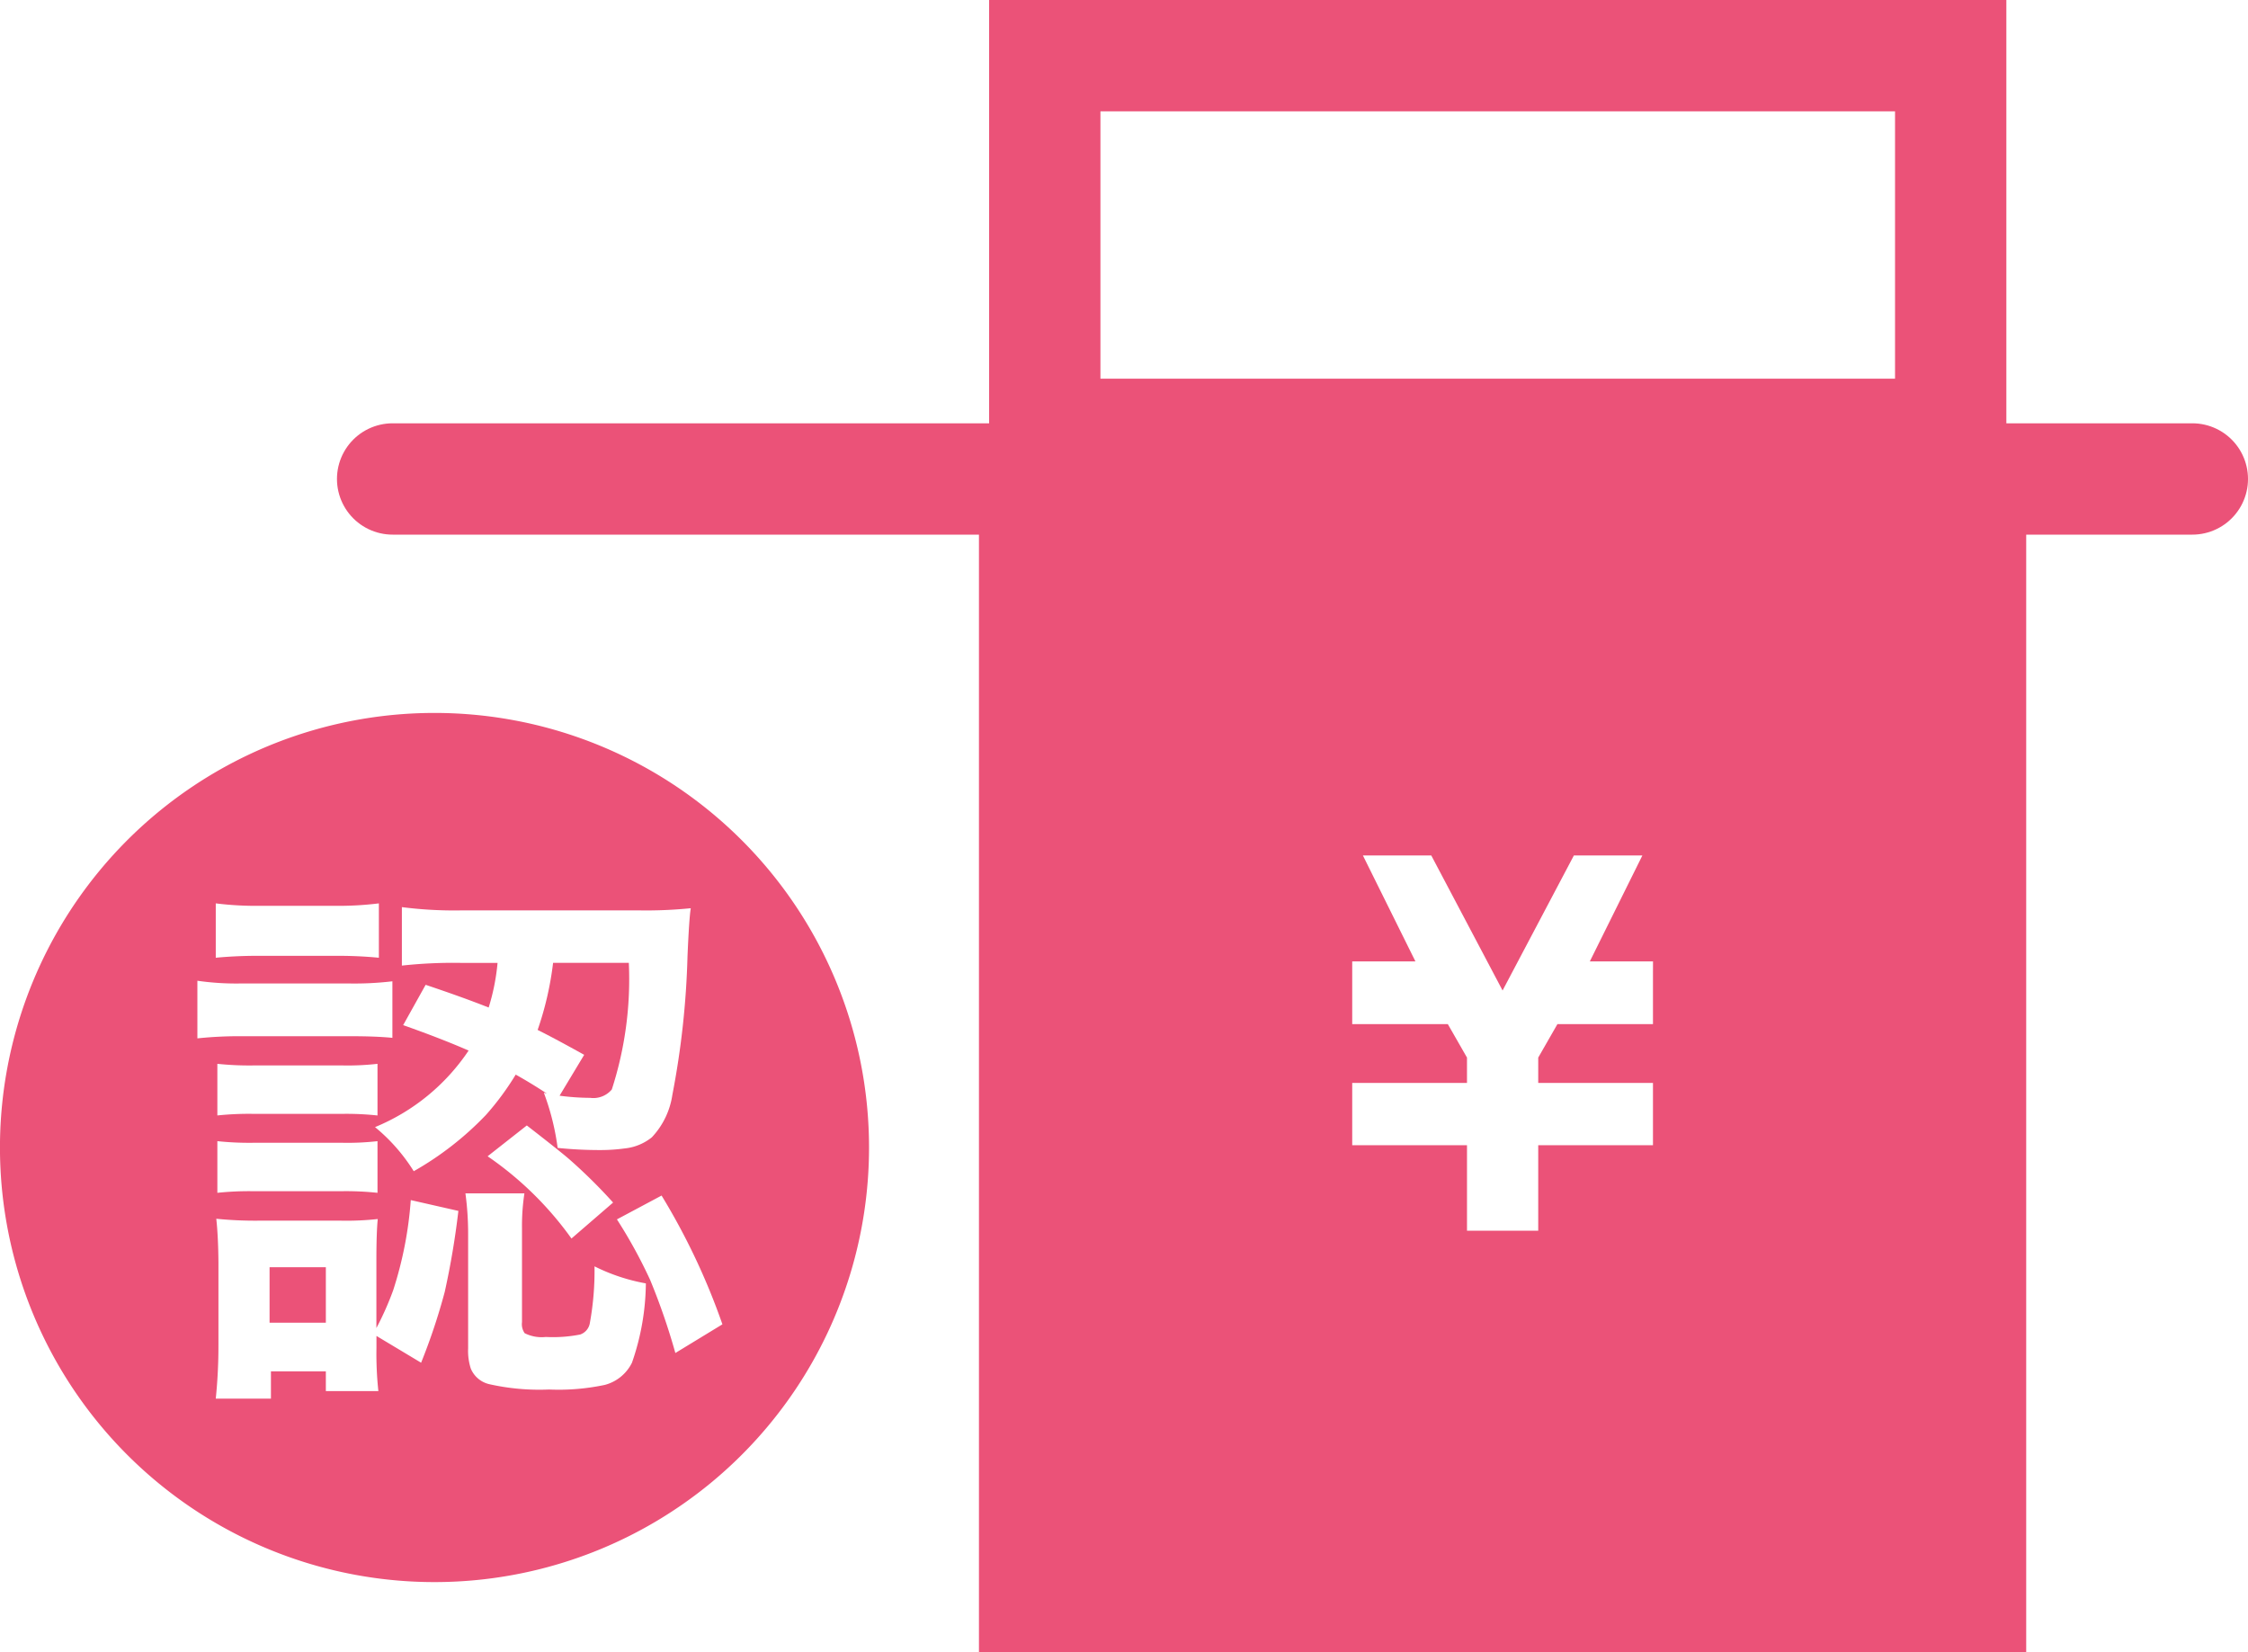
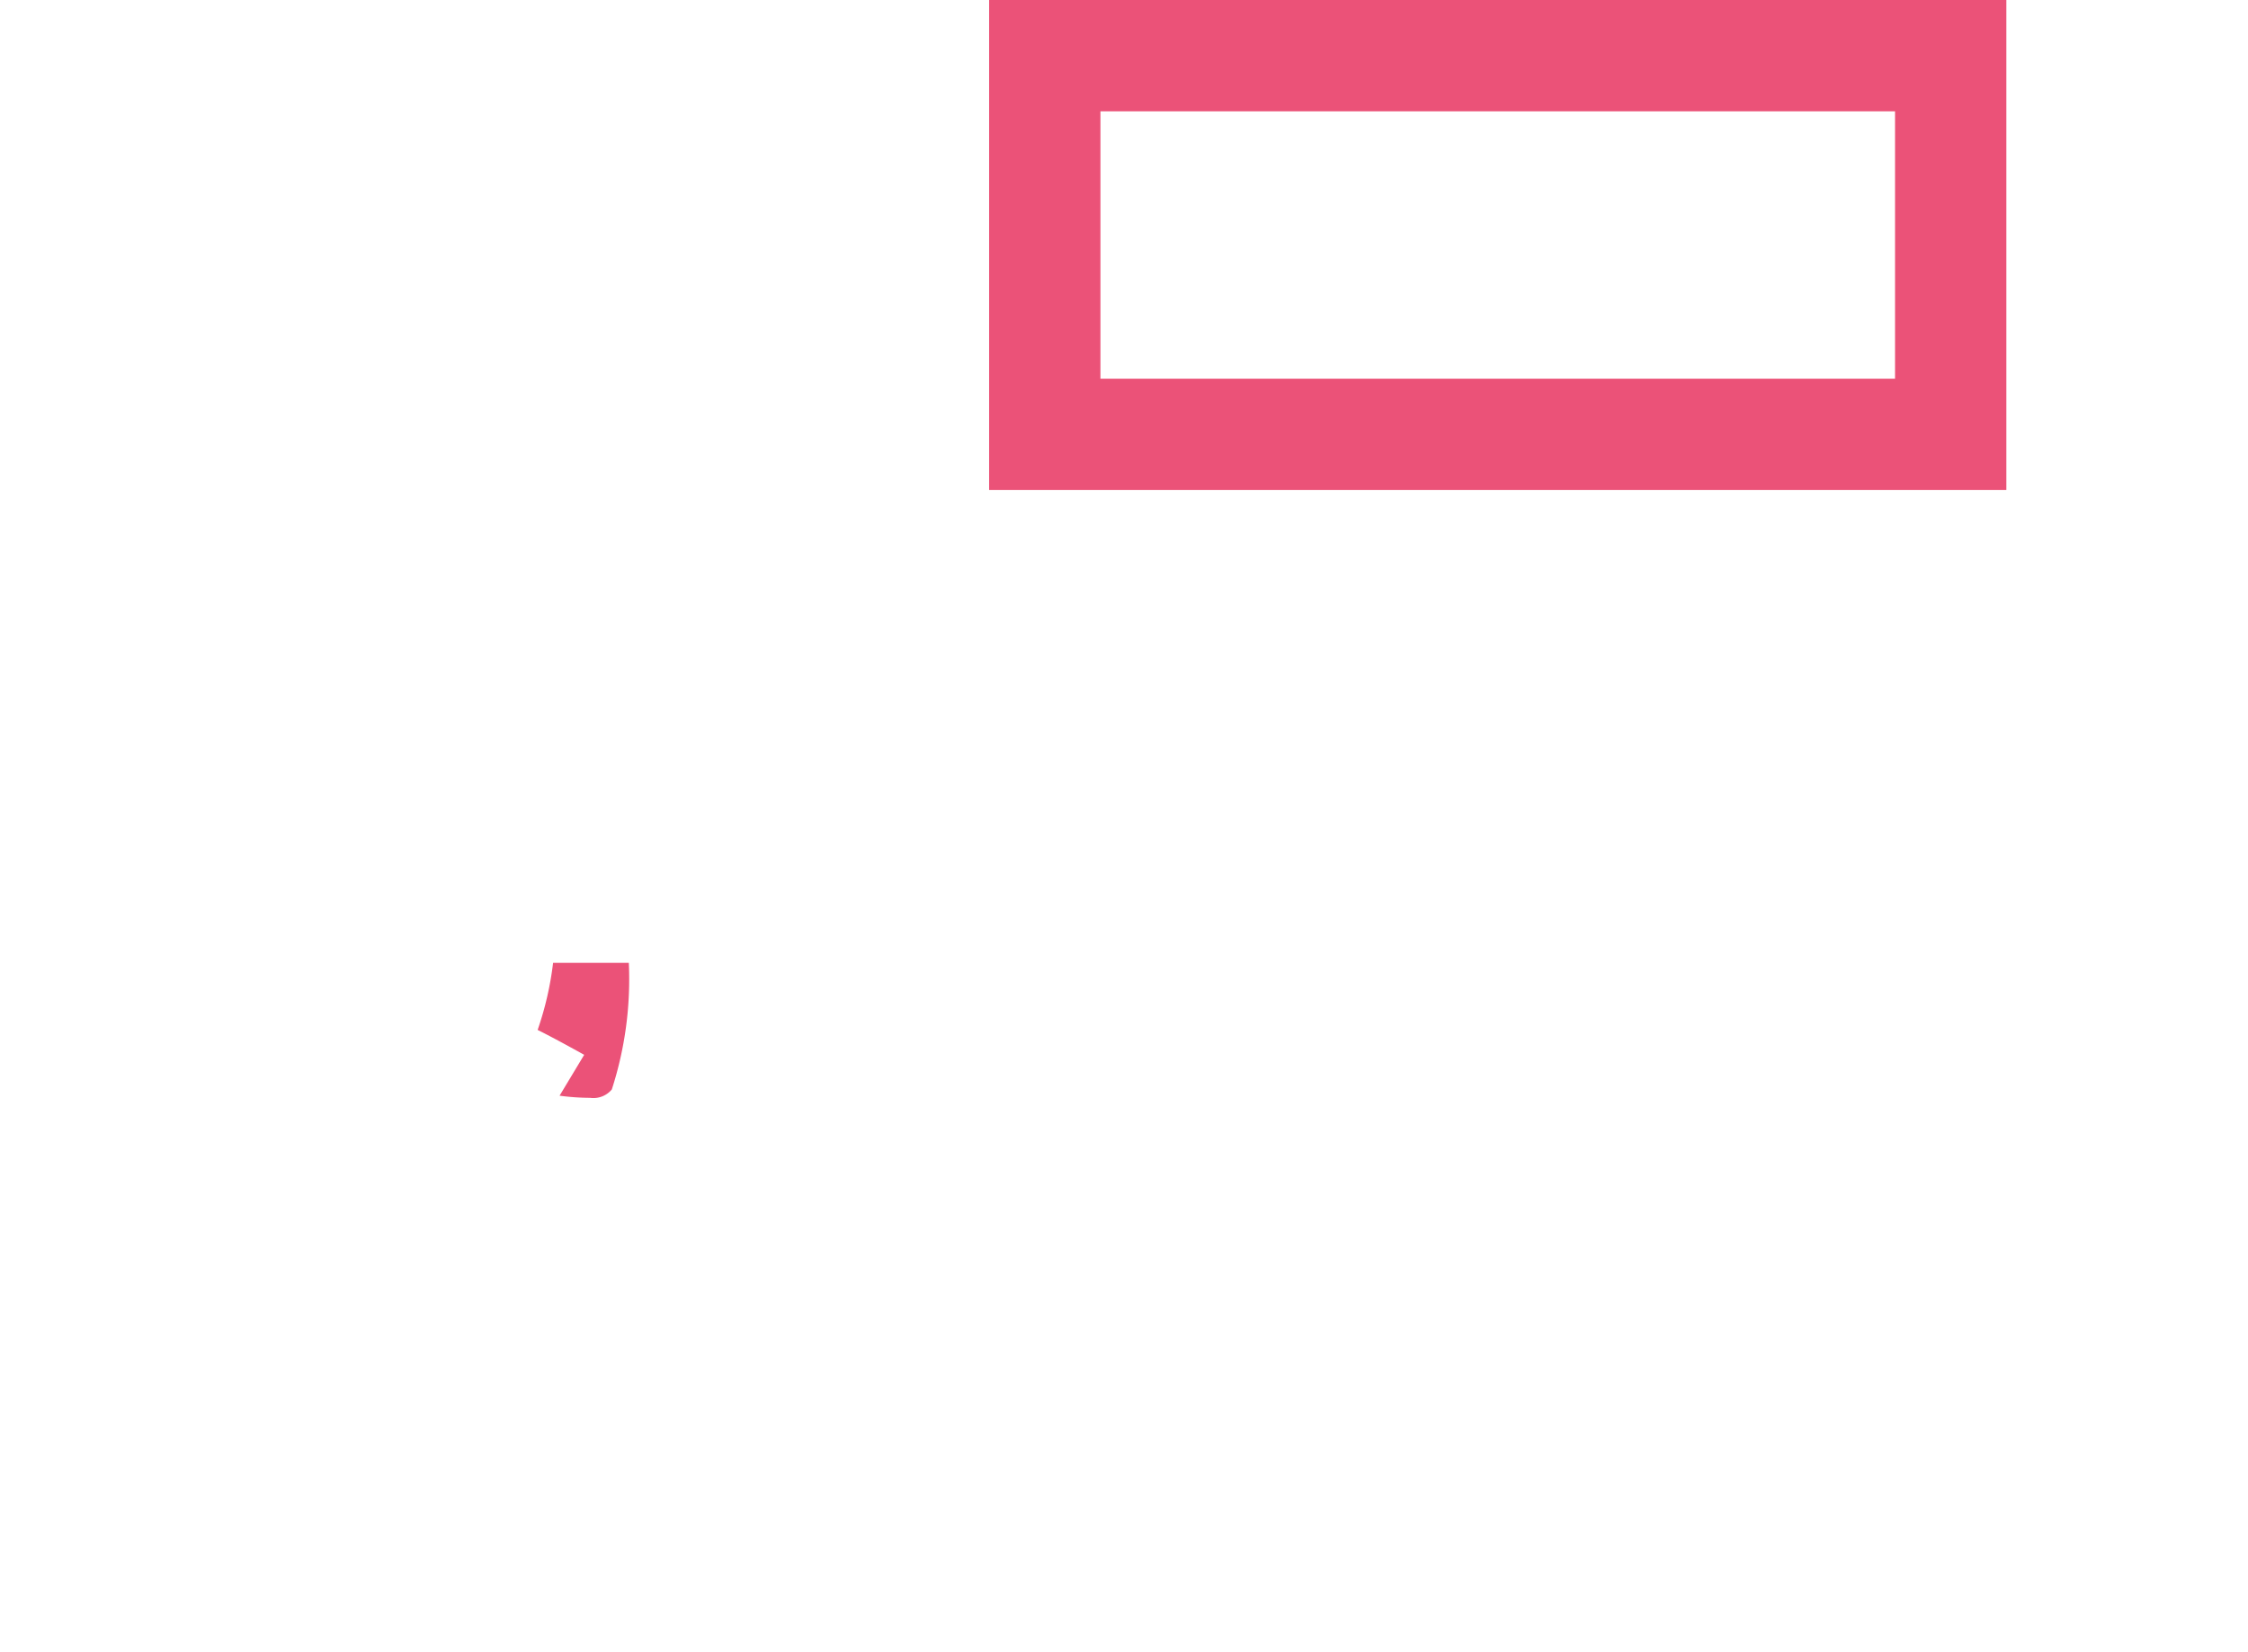
<svg xmlns="http://www.w3.org/2000/svg" width="68.982" height="50.699" viewBox="0 0 68.982 50.699">
  <defs>
    <style>
      .cls-1 {
        fill: #eb5278;
      }

      .cls-2 {
        fill: none;
        stroke: #eb5278;
        stroke-linecap: round;
        stroke-linejoin: round;
        stroke-width: 3.416px;
      }
    </style>
  </defs>
  <title>アセット 19</title>
  <g id="レイヤー_2" data-name="レイヤー 2">
    <g id="レイヤー_1-2" data-name="レイヤー 1">
      <g>
-         <path class="cls-1" d="M30.04,13.313v37.387H62.176V13.313Zm20.683,16.567v1.543H47.791l-.589,1.027v.777h3.521v1.912H47.202v2.623H45.016v-2.623H41.494V33.227h3.522v-.777l-.588-1.027H41.494V29.499h1.94L41.822,26.248h2.098l2.188,4.143,2.188-4.143h2.102l-1.613,3.251h1.939Z" />
-         <line class="cls-2" x1="12.048" y1="14.696" x2="67.274" y2="14.696" />
        <path class="cls-1" d="M58.151,3.416v8.203H33.768V3.416H58.151M61.567,0H30.352V15.035H61.567V0Z" />
        <g>
-           <rect class="cls-1" x="8.272" y="38.882" width="1.727" height="1.702" />
          <path class="cls-1" d="M17.171,33.619a7.214,7.214,0,0,0,.939.066.736.736,0,0,0,.664-.257,10.975,10.975,0,0,0,.522-3.885H16.972a9.833,9.833,0,0,1-.474,2.058q.548.274,1.428.764Z" />
-           <path class="cls-1" d="M13.334,21.875a13.334,13.334,0,1,0,13.333,13.334A13.334,13.334,0,0,0,13.334,21.875Zm-1.002,5.958a12.548,12.548,0,0,0,1.851.1H19.586a13.656,13.656,0,0,0,1.611-.066q-.05.299-.1,1.469a25.915,25.915,0,0,1-.465,4.258,2.409,2.409,0,0,1-.631,1.303,1.585,1.585,0,0,1-.83.34,5.48,5.48,0,0,1-.756.05,12.712,12.712,0,0,1-1.303-.066,7.619,7.619,0,0,0-.424-1.693l.092.025q-.507-.332-.955-.581a8.403,8.403,0,0,1-.913,1.237,9.607,9.607,0,0,1-2.216,1.727,5.54,5.54,0,0,0-1.188-1.353,6.375,6.375,0,0,0,2.872-2.349q-.855-.373-2.009-.78l.69-1.237q1.162.39,1.934.697a6.604,6.604,0,0,0,.273-1.37H14.149a14.597,14.597,0,0,0-1.817.083Zm6.482,9.064-1.278,1.104a10.35,10.35,0,0,0-2.573-2.523l1.203-.946q.996.772,1.304,1.038A16.253,16.253,0,0,1,18.814,36.898ZM7.75,35.064h2.78a8.126,8.126,0,0,0,1.054-.05v1.585a9.14,9.14,0,0,0-1.078-.05H7.732a9.237,9.237,0,0,0-1.062.05v-1.585A9.292,9.292,0,0,0,7.75,35.064Zm-1.08-.838v-1.585a9.292,9.292,0,0,0,1.08.05h2.789a8.033,8.033,0,0,0,1.045-.05v1.585a8.895,8.895,0,0,0-1.045-.05H7.75A9.292,9.292,0,0,0,6.67,34.225Zm-.049-6.508a9.917,9.917,0,0,0,1.377.075h2.25a10.042,10.042,0,0,0,1.378-.075v1.668a13.085,13.085,0,0,0-1.378-.058H7.998a13.522,13.522,0,0,0-1.377.058Zm-.564,2.374a8.313,8.313,0,0,0,1.369.083h3.246a9.873,9.873,0,0,0,1.369-.066v1.735q-.498-.05-1.287-.05H7.426a12.318,12.318,0,0,0-1.369.066Zm7.595,9.529a18.724,18.724,0,0,1-.73,2.191l-1.37-.822v.365a10.725,10.725,0,0,0,.059,1.328H9.999v-.606H8.314v.838H6.621a15.9,15.9,0,0,0,.082-1.66v-2.532q-.007-.789-.066-1.328a11.907,11.907,0,0,0,1.328.058h2.482a8.787,8.787,0,0,0,1.145-.05q-.041.398-.042,1.228v2.117a9.161,9.161,0,0,0,.516-1.162,11.659,11.659,0,0,0,.539-2.764l1.461.332A24.815,24.815,0,0,1,13.651,39.621Zm5.744,2.183a1.294,1.294,0,0,1-.839.689,6.84,6.84,0,0,1-1.709.141,6.998,6.998,0,0,1-1.844-.166.812.812,0,0,1-.556-.473,1.762,1.762,0,0,1-.083-.623v-3.495a9.235,9.235,0,0,0-.083-1.262h1.81a6.656,6.656,0,0,0-.074,1.087v2.864a.481.481,0,0,0,.082.34,1.157,1.157,0,0,0,.648.116,4.324,4.324,0,0,0,1.054-.075.447.447,0,0,0,.299-.357,8.902,8.902,0,0,0,.142-1.735,5.807,5.807,0,0,0,1.576.523A7.573,7.573,0,0,1,19.395,41.804Zm1.328-.29a20.051,20.051,0,0,0-.773-2.241,15.156,15.156,0,0,0-1.02-1.859l1.37-.731a20.609,20.609,0,0,1,1.867,3.951Z" />
        </g>
      </g>
    </g>
  </g>
</svg>